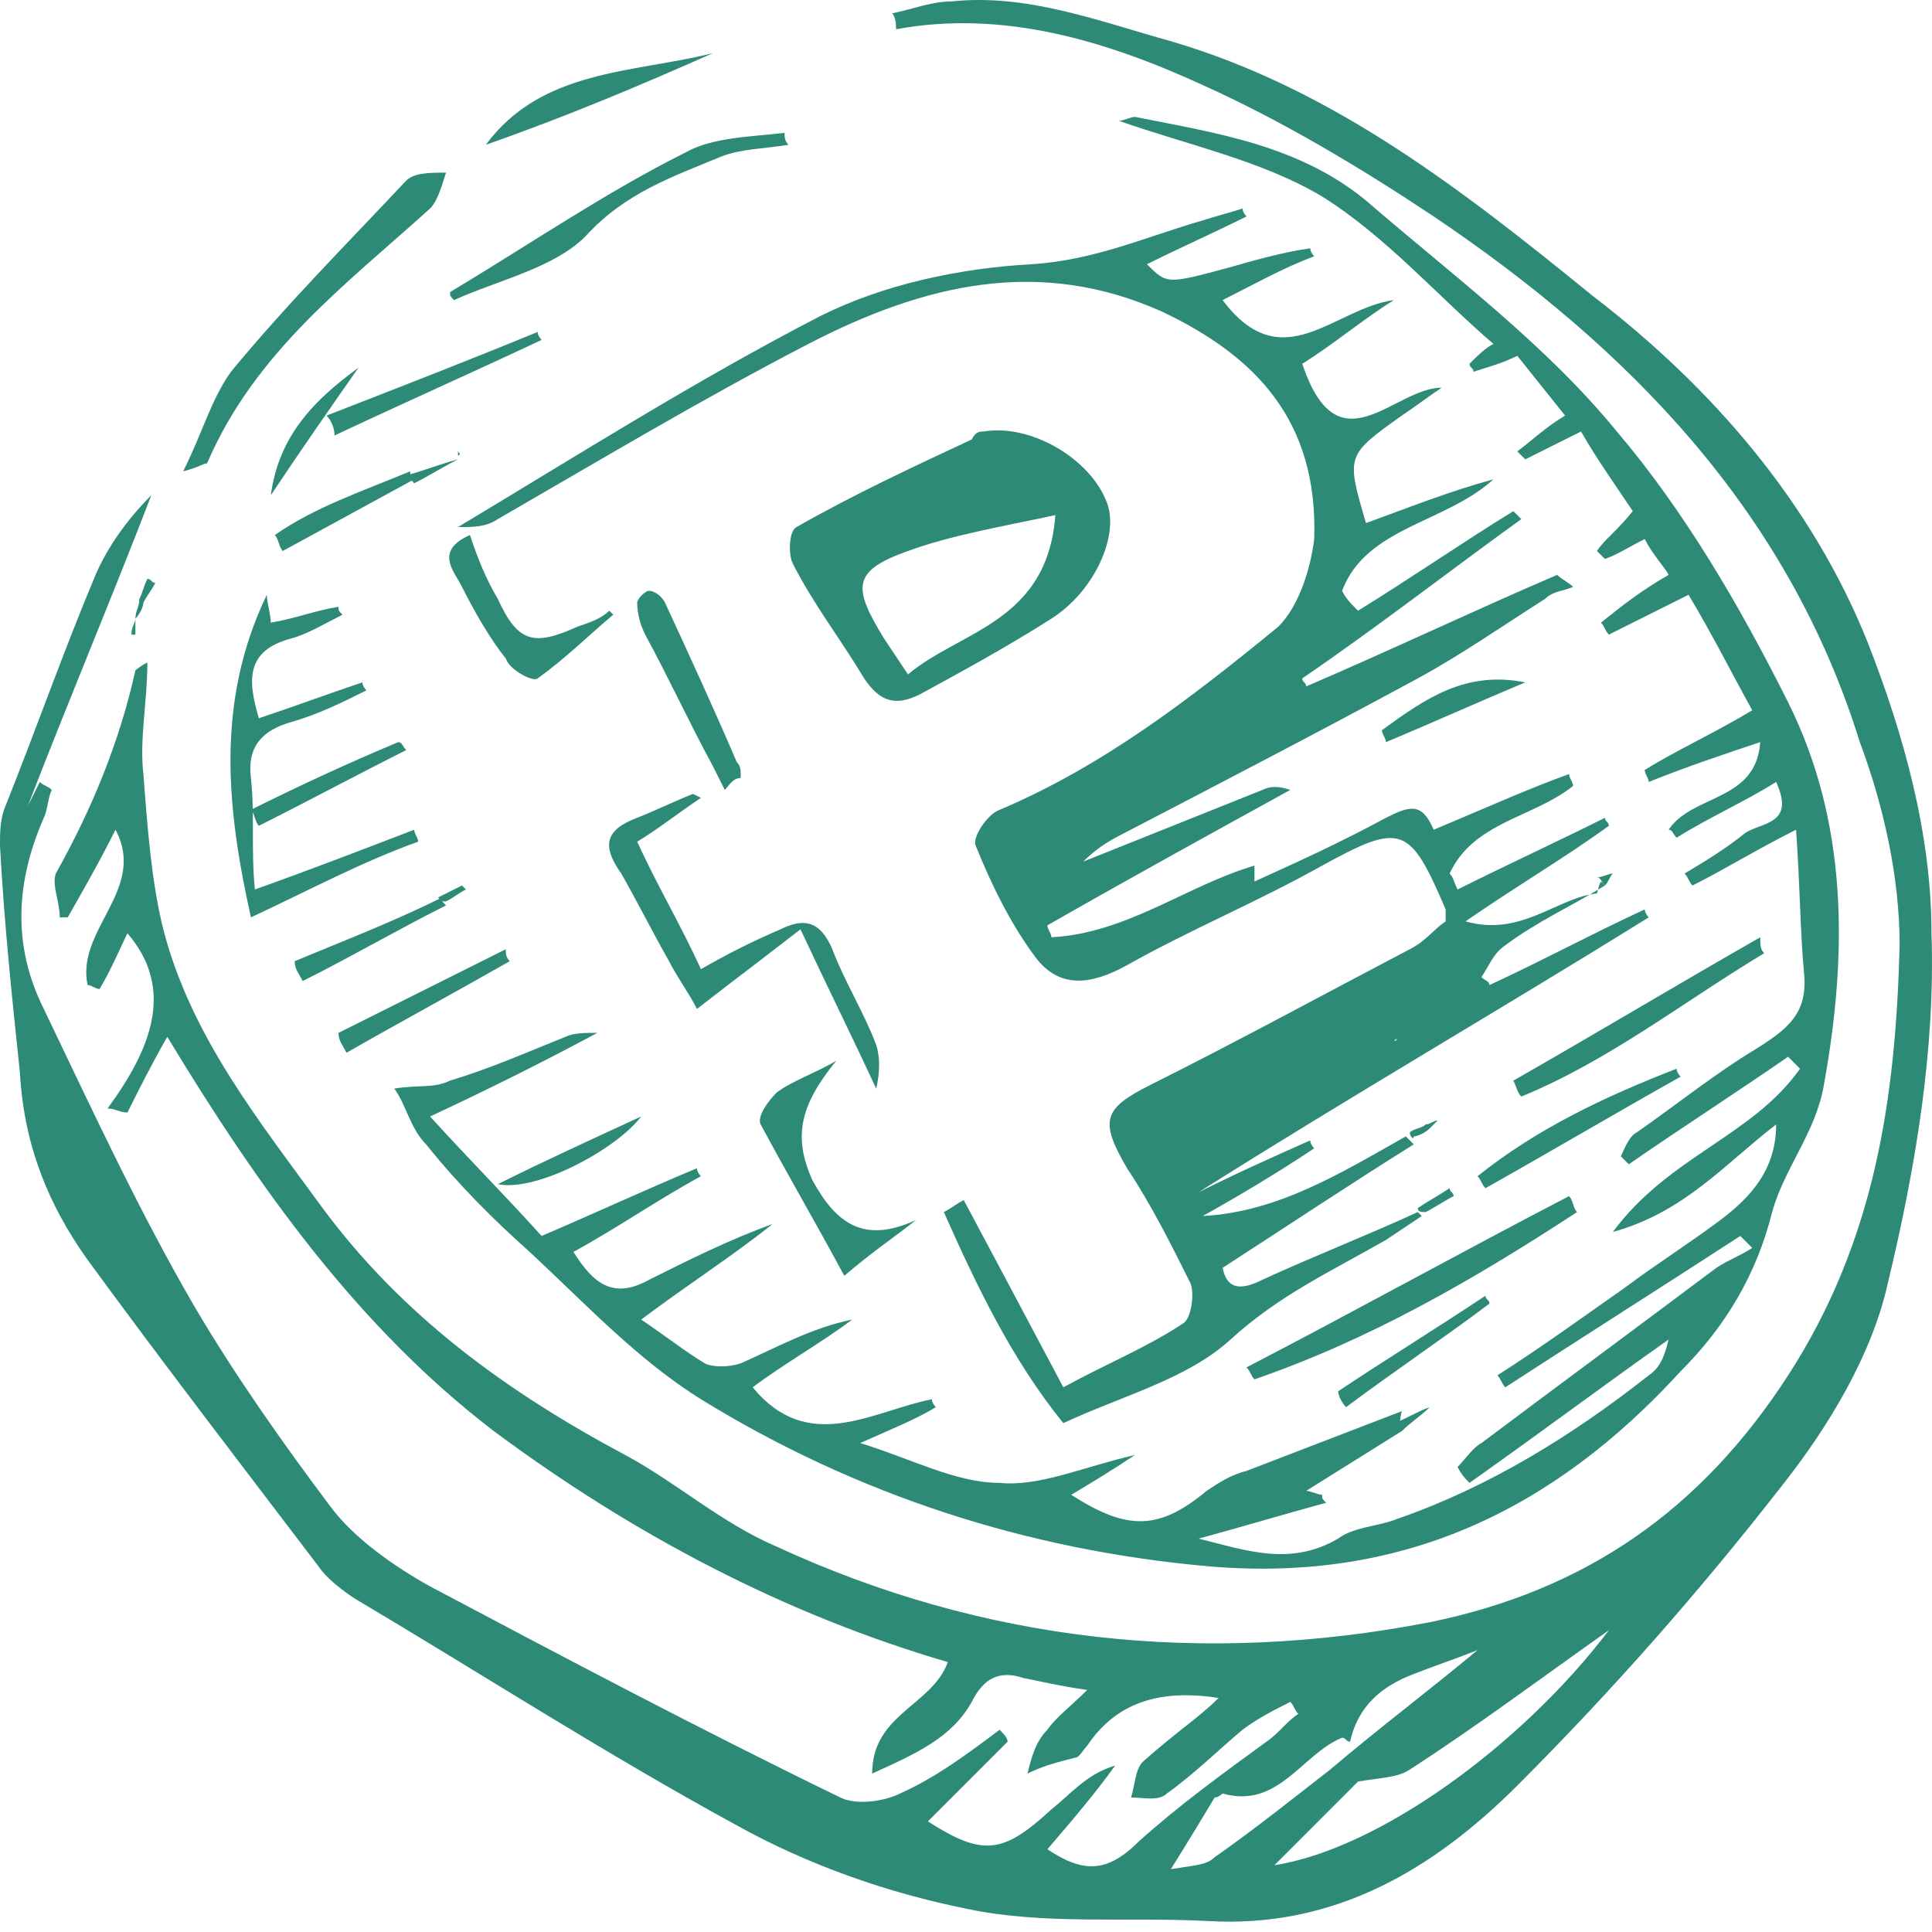
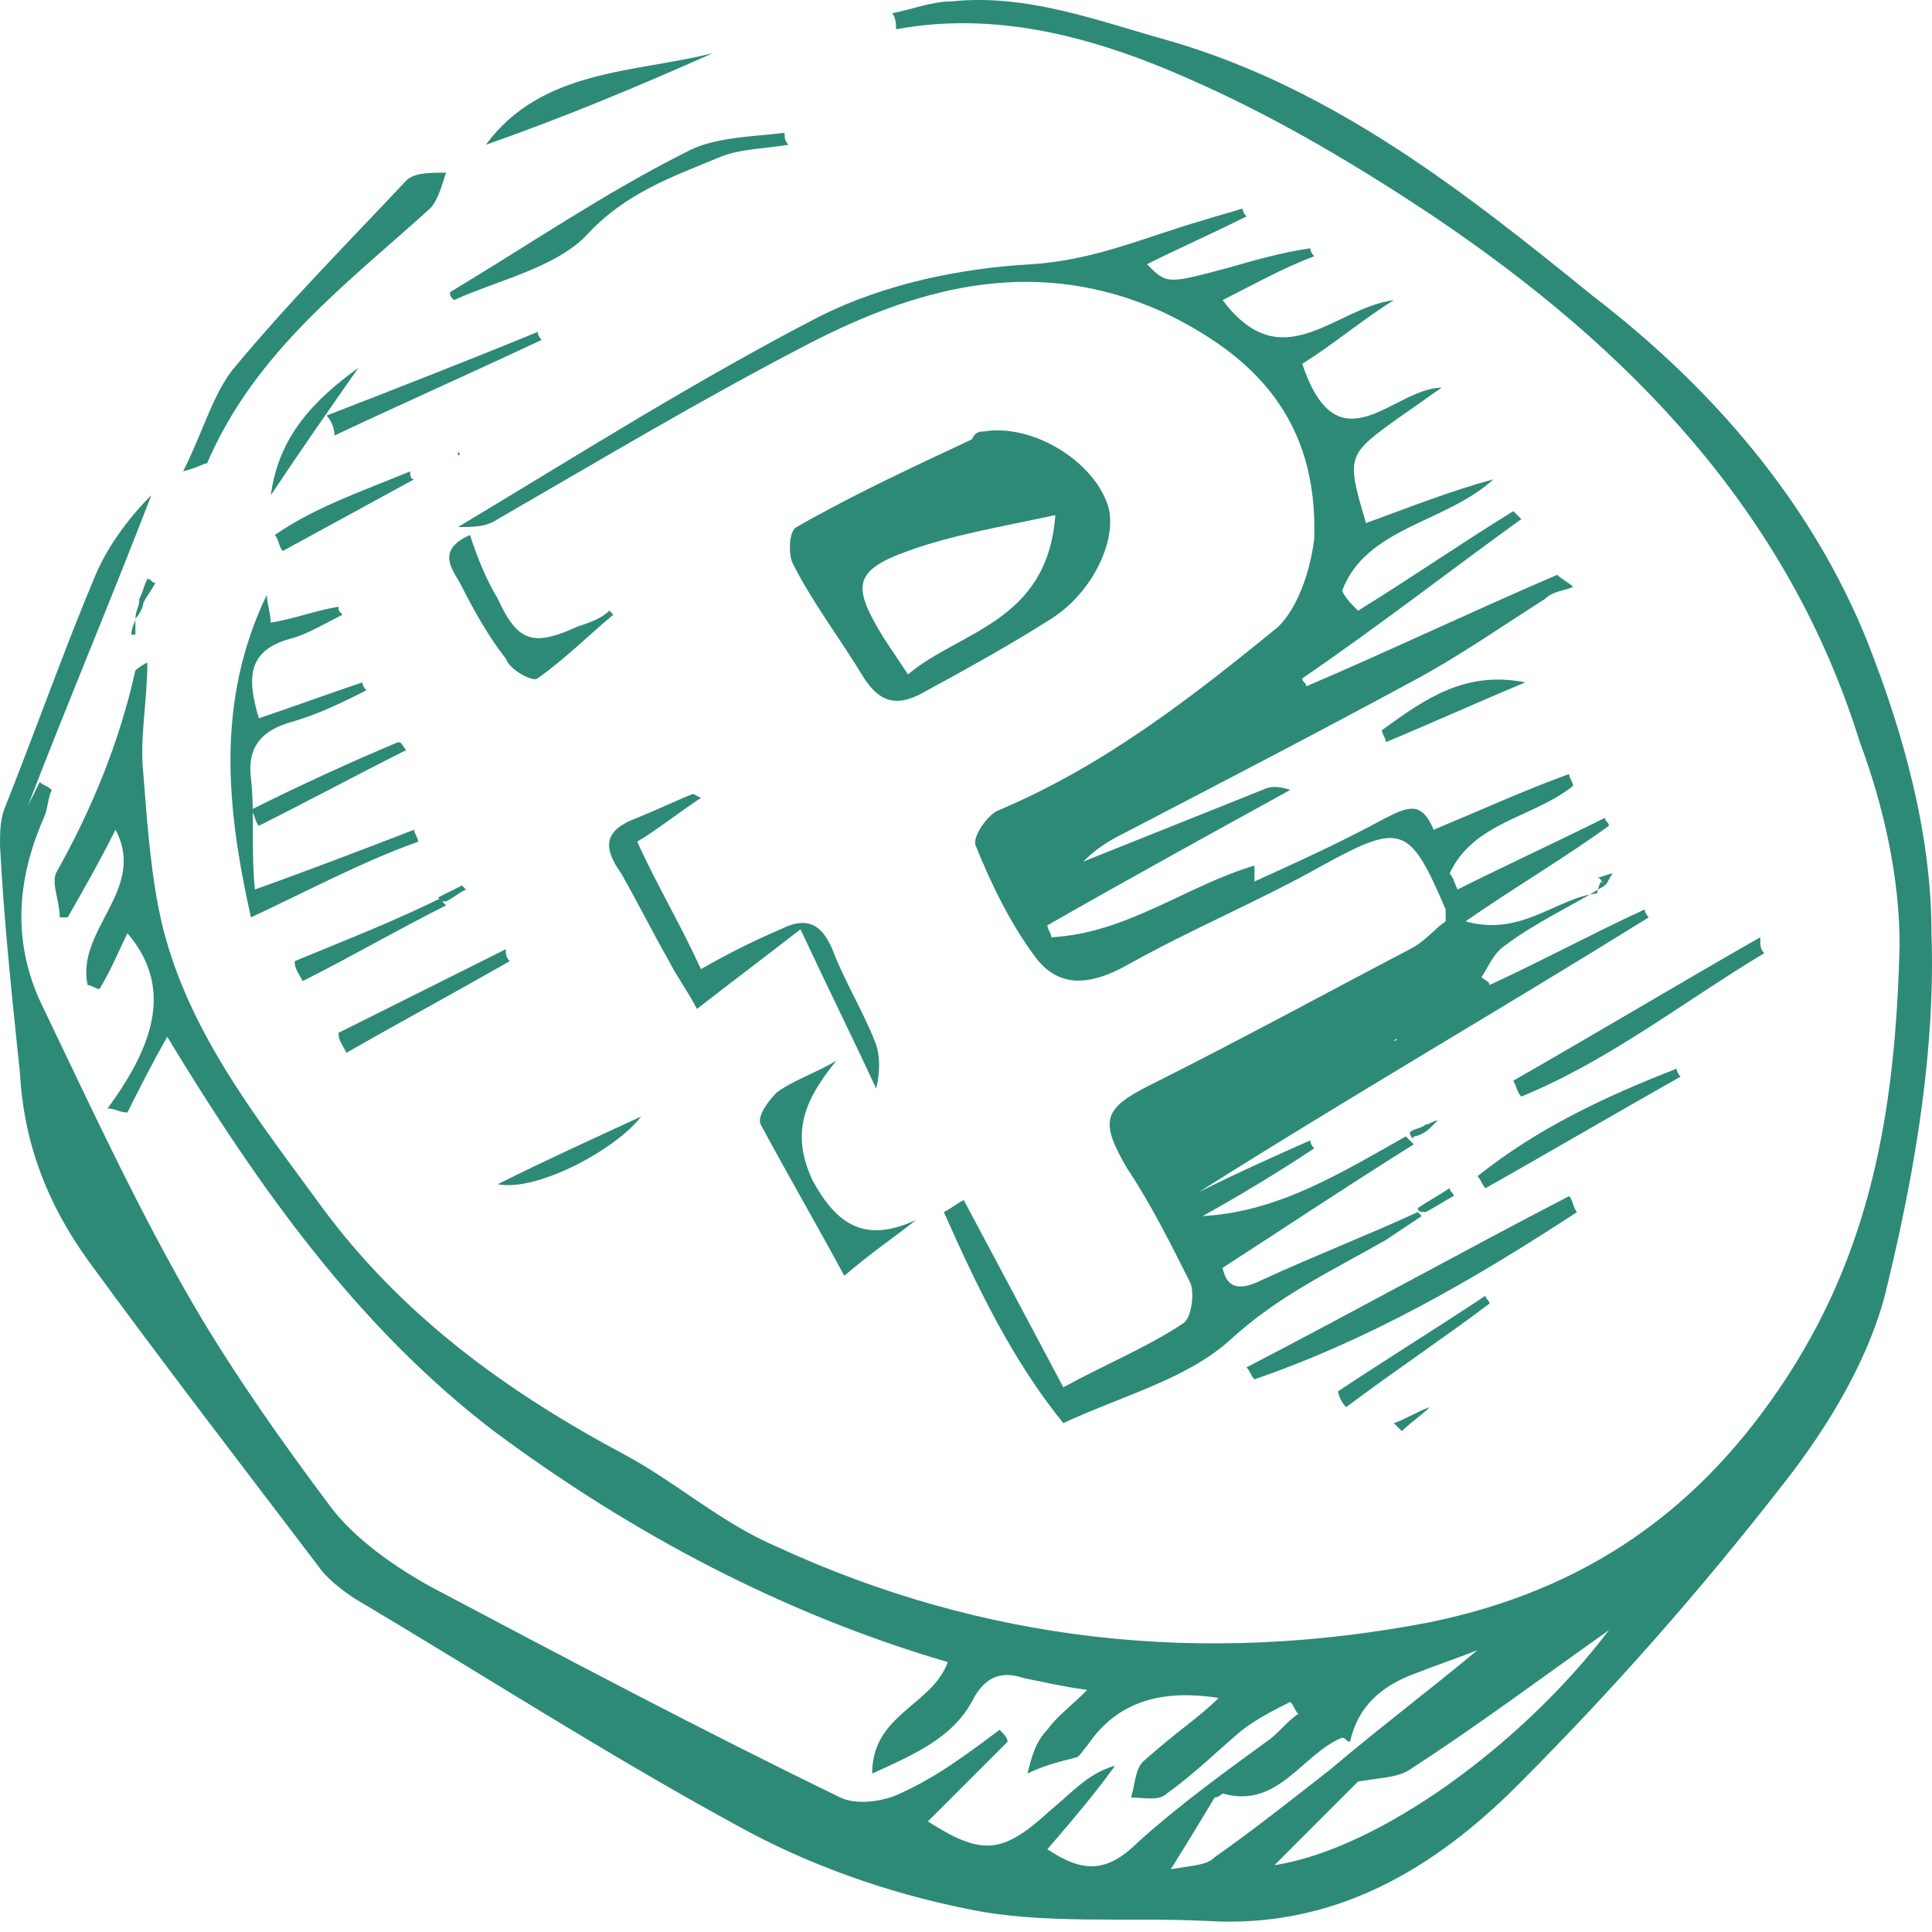
<svg xmlns="http://www.w3.org/2000/svg" width="64" height="64" viewBox="0 0 64 64" fill="none">
  <path d="M40.369 56.246C38.654 55.982 37.071 56.246 36.015 57.829C35.883 57.961 35.751 58.225 35.62 58.225C35.092 58.357 34.564 58.489 34.036 58.752C34.168 58.225 34.3 57.697 34.696 57.301C34.96 56.906 35.488 56.51 36.015 55.982C35.092 55.85 34.564 55.718 33.904 55.586C33.113 55.322 32.585 55.586 32.19 56.378C31.53 57.565 30.343 58.093 28.891 58.752C28.891 56.774 30.87 56.51 31.398 55.059C25.989 53.475 20.976 50.837 16.359 47.407C11.873 43.977 8.575 39.36 5.541 34.346C5.013 35.27 4.617 36.062 4.222 36.853C3.958 36.853 3.826 36.721 3.562 36.721C5.013 34.742 5.805 32.763 4.222 30.916C3.958 31.444 3.694 32.104 3.298 32.763C3.166 32.763 3.034 32.632 2.902 32.632C2.507 30.785 4.881 29.465 3.826 27.486C3.298 28.542 2.77 29.465 2.243 30.389C2.111 30.389 1.979 30.389 1.979 30.389C1.979 29.861 1.715 29.333 1.847 28.938C3.034 26.827 3.958 24.584 4.485 22.209C4.485 22.209 4.617 22.078 4.881 21.946C4.881 23.265 4.617 24.452 4.749 25.64C4.881 27.355 5.013 29.201 5.409 30.785C6.332 34.346 8.575 37.117 10.686 40.019C13.324 43.581 16.754 46.088 20.712 48.199C22.427 49.122 23.878 50.441 25.725 51.233C32.585 54.399 39.841 55.191 47.361 53.739C52.506 52.684 56.332 50.045 59.234 45.56C62.136 41.075 62.796 36.325 62.928 31.312C62.928 29.07 62.4 26.695 61.609 24.584C59.234 16.933 53.957 11.524 47.493 7.17C45.118 5.587 42.48 4.004 39.841 2.817C36.675 1.365 33.245 0.31 29.683 0.97C29.683 0.838 29.683 0.574 29.551 0.442C30.211 0.31 30.87 0.046 31.53 0.046C34.036 -0.218 36.411 0.706 38.786 1.365C44.195 2.949 48.548 6.379 52.77 9.809C56.727 12.843 60.026 16.669 61.872 21.286C63.06 24.32 63.983 27.618 63.983 30.916C64.115 34.742 63.456 38.7 62.532 42.526C62.004 44.9 60.553 47.275 59.102 49.122C56.332 52.684 53.429 55.982 50.263 59.148C47.493 61.919 44.195 63.898 39.973 63.634C37.334 63.502 34.564 63.766 32.058 63.238C29.419 62.71 26.781 61.787 24.406 60.467C20.052 58.093 15.963 55.454 11.741 52.948C11.345 52.684 10.818 52.288 10.554 51.892C8.047 48.594 5.409 45.164 2.902 41.734C1.583 39.887 0.792 37.908 0.66 35.534C0.396 33.027 0.132 30.521 0 28.014C0 27.618 -2.01497e-06 27.223 0.132 26.827C1.187 24.188 2.111 21.55 3.166 19.043C3.562 18.12 4.222 17.196 5.013 16.405C3.694 19.835 2.243 23.265 0.923 26.695C0.923 26.695 0.923 26.695 0.792 26.695C0.792 26.695 0.792 26.695 0.923 26.695C1.055 26.431 1.187 26.167 1.319 25.903C1.451 26.035 1.583 26.035 1.715 26.167C1.583 26.431 1.583 26.827 1.451 27.091C0.528 29.201 0.396 31.312 1.451 33.423C3.034 36.721 4.617 40.151 6.464 43.317C7.784 45.56 9.367 47.803 10.95 49.913C11.741 50.969 13.06 51.892 14.248 52.552C18.733 54.927 23.219 57.301 27.836 59.544C28.364 59.808 29.287 59.676 29.815 59.412C31.002 58.884 32.058 58.093 33.113 57.301C33.245 57.433 33.377 57.565 33.377 57.697C32.453 58.62 31.662 59.412 30.738 60.336C32.585 61.523 33.245 61.391 34.828 59.94C35.488 59.412 36.015 58.752 36.939 58.489C36.279 59.412 35.488 60.336 34.696 61.259C35.883 62.05 36.675 62.05 37.73 60.995C39.05 59.808 40.501 58.752 41.952 57.697C42.348 57.433 42.611 57.037 43.007 56.774C42.875 56.642 42.875 56.51 42.743 56.378C42.216 56.642 41.688 56.906 41.16 57.301C40.369 57.961 39.577 58.752 38.654 59.412C38.39 59.676 37.862 59.544 37.466 59.544C37.598 59.148 37.598 58.62 37.862 58.357C39.05 57.301 39.709 56.906 40.369 56.246ZM48.944 54.663C48.284 54.927 47.493 55.191 46.833 55.454C45.778 55.85 44.986 56.51 44.722 57.697C44.59 57.697 44.59 57.565 44.458 57.565C43.139 58.093 42.348 59.94 40.501 59.412C40.501 59.412 40.369 59.544 40.237 59.544C39.841 60.204 39.445 60.863 38.786 61.919C39.577 61.787 39.973 61.787 40.237 61.523C41.556 60.599 42.875 59.544 44.063 58.62C45.778 57.169 47.361 55.982 48.944 54.663ZM53.297 54.003C51.055 55.586 48.944 57.169 46.701 58.62C46.305 58.884 45.778 58.884 44.986 59.016C44.327 59.676 43.271 60.731 42.216 61.787C45.646 61.259 50.395 57.829 53.297 54.003Z" fill="#2D8A77" />
  <path d="M53.166 29.333C52.11 29.993 50.923 30.521 49.867 31.312C49.472 31.576 49.34 31.972 49.076 32.368C49.208 32.499 49.34 32.499 49.34 32.632C51.055 31.84 52.77 30.916 54.485 30.125C54.485 30.257 54.617 30.389 54.617 30.389C49.736 33.423 44.722 36.325 39.709 39.492C41.029 38.832 42.216 38.304 43.403 37.776C43.403 37.908 43.535 38.04 43.535 38.04C42.348 38.832 41.029 39.623 39.841 40.283C42.348 40.151 44.459 38.832 46.569 37.645C46.701 37.776 46.701 37.776 46.833 37.908C44.722 39.228 42.743 40.547 40.501 41.998C40.633 42.658 41.029 42.79 41.82 42.394C43.535 41.602 45.25 40.943 46.965 40.151L47.097 40.283C46.701 40.547 46.306 40.811 45.91 41.075C44.063 42.13 42.348 42.922 40.765 44.373C39.313 45.692 37.203 46.22 35.224 47.143C33.509 45.032 32.322 42.526 31.266 40.151C31.53 40.019 31.662 39.887 31.926 39.755C32.981 41.734 34.036 43.713 35.224 45.956C36.675 45.164 37.994 44.636 39.182 43.845C39.445 43.713 39.577 42.922 39.445 42.526C38.786 41.206 38.126 39.887 37.335 38.7C36.411 37.117 36.543 36.721 38.126 35.93C41.029 34.478 43.931 32.895 46.701 31.444C47.229 31.18 47.493 30.785 47.889 30.521C47.889 30.389 47.889 30.257 47.889 30.125C46.701 27.355 46.437 27.223 43.799 28.674C41.688 29.861 39.445 30.785 37.335 31.972C36.147 32.632 35.092 32.763 34.3 31.708C33.509 30.653 32.849 29.333 32.322 28.014C32.19 27.75 32.717 26.959 33.113 26.827C36.543 25.376 39.445 23.133 42.348 20.758C43.007 20.099 43.403 18.911 43.535 17.856C43.667 13.898 41.556 11.787 38.522 10.336C34.432 8.489 30.607 9.413 26.781 11.392C23.219 13.239 19.921 15.217 16.491 17.196C16.095 17.46 15.699 17.46 15.171 17.46C19.129 15.085 23.087 12.579 27.177 10.468C29.287 9.413 31.794 8.885 34.169 8.753C36.279 8.621 37.994 7.83 39.841 7.302C40.237 7.17 40.765 7.038 41.16 6.906C41.16 7.038 41.292 7.17 41.292 7.17C40.237 7.698 39.05 8.225 37.994 8.753C38.654 9.413 38.654 9.413 40.633 8.885C41.556 8.621 42.48 8.357 43.403 8.225C43.403 8.357 43.535 8.489 43.535 8.489C42.48 8.885 41.556 9.413 40.501 9.941C42.48 12.579 44.195 10.204 46.174 9.941C45.118 10.6 44.195 11.392 43.139 12.051C44.327 15.613 46.173 12.843 47.757 12.843C47.361 13.107 46.833 13.502 46.437 13.766C44.59 15.085 44.59 15.085 45.25 17.328C46.701 16.8 48.02 16.273 49.472 15.877C47.889 17.328 45.25 17.46 44.459 19.571C44.59 19.835 44.722 19.967 44.986 20.231C46.701 19.175 48.416 17.988 50.131 16.933C50.263 17.064 50.263 17.064 50.395 17.196C48.02 18.911 45.646 20.758 43.139 22.473C43.139 22.605 43.271 22.605 43.271 22.737C46.042 21.55 48.812 20.231 51.583 19.043C51.714 19.175 51.978 19.307 52.11 19.439C51.846 19.571 51.45 19.571 51.187 19.835C49.736 20.758 48.416 21.682 46.965 22.473C43.799 24.188 40.501 25.903 37.203 27.618C36.675 27.882 36.279 28.146 35.883 28.542C37.862 27.75 39.841 26.959 41.82 26.167C42.084 26.035 42.348 26.035 42.743 26.167C40.105 27.618 37.467 29.07 34.696 30.653C34.696 30.785 34.828 30.916 34.828 31.048C37.335 30.916 39.313 29.333 41.556 28.674C41.556 28.938 41.556 29.07 41.556 29.201C43.007 28.542 44.459 27.882 45.91 27.091C46.701 26.695 47.097 26.563 47.493 27.486C49.076 26.827 50.527 26.167 51.978 25.64C51.978 25.771 52.11 25.903 52.11 26.035C50.791 27.091 48.812 27.223 48.02 28.938C48.152 29.07 48.152 29.201 48.284 29.465C49.867 28.674 51.582 27.882 53.166 27.091C53.166 27.223 53.297 27.223 53.297 27.355C51.846 28.41 50.263 29.333 48.548 30.521C50.395 31.048 51.583 29.729 52.902 29.597C53.034 29.07 53.034 29.201 53.166 29.333ZM46.174 34.478C46.042 34.61 46.042 34.61 46.042 34.61L46.174 34.478C46.306 34.478 46.306 34.346 46.174 34.478Z" fill="#2D8A77" />
-   <path d="M46.436 47.407C45.381 48.066 44.326 48.726 43.27 49.386C43.402 49.386 43.666 49.518 43.798 49.518C43.798 49.65 43.798 49.65 43.93 49.781C42.479 50.177 41.159 50.573 39.708 50.969C41.291 51.364 42.742 51.892 44.326 50.969C44.853 50.573 45.645 50.573 46.304 50.309C49.339 49.254 52.109 47.539 54.616 45.56C55.011 45.296 55.143 44.9 55.275 44.373C53.033 45.956 50.922 47.539 48.679 49.122C48.547 48.99 48.415 48.858 48.283 48.594C48.547 48.33 48.811 47.934 49.075 47.803C51.713 45.824 54.22 43.977 56.858 41.998C57.254 41.734 57.65 41.602 58.046 41.338C57.914 41.206 57.782 41.074 57.65 40.943C55.011 42.657 52.505 44.241 49.866 45.956C49.734 45.824 49.734 45.692 49.603 45.56C51.054 44.636 52.505 43.581 53.824 42.657C54.88 41.866 55.935 41.206 56.99 40.415C58.046 39.623 58.837 38.7 58.837 37.249C57.122 38.568 55.803 40.151 53.428 40.811C55.275 38.304 58.046 37.644 59.629 35.402C59.497 35.27 59.365 35.138 59.233 35.006C57.518 36.193 55.671 37.381 53.956 38.568C53.824 38.436 53.824 38.436 53.692 38.304C53.824 38.04 53.956 37.644 54.22 37.513C55.539 36.589 56.858 35.534 58.178 34.742C59.233 34.082 59.893 33.555 59.761 32.236C59.629 30.784 59.629 29.333 59.497 27.486C58.178 28.146 57.122 28.805 56.067 29.333C55.935 29.201 55.935 29.069 55.803 28.937C56.463 28.542 57.122 28.146 57.782 27.618C58.309 27.222 59.497 27.354 58.837 25.903C57.782 26.563 56.594 27.09 55.539 27.75C55.407 27.618 55.407 27.486 55.275 27.486C56.067 26.299 58.178 26.563 58.309 24.584C57.122 24.98 55.935 25.375 54.616 25.903C54.616 25.771 54.484 25.639 54.484 25.507C55.539 24.848 56.726 24.32 58.046 23.529C57.386 22.341 56.726 21.022 55.935 19.703C54.88 20.23 54.088 20.626 53.296 21.022C53.164 20.89 53.164 20.758 53.033 20.626C53.692 20.099 54.352 19.571 55.275 19.043C55.143 18.779 54.748 18.384 54.484 17.856C53.956 18.12 53.56 18.384 53.164 18.515C53.033 18.384 53.033 18.384 52.901 18.252C53.164 17.856 53.56 17.592 54.088 16.932C53.56 16.141 52.901 15.217 52.373 14.294C51.581 14.69 51.054 14.954 50.526 15.217C50.394 15.085 50.394 15.085 50.262 14.953C50.79 14.558 51.186 14.162 51.845 13.766C51.318 13.107 50.79 12.447 50.262 11.787C49.734 12.051 49.207 12.183 48.811 12.315C48.811 12.183 48.679 12.183 48.679 12.051C48.943 11.787 49.207 11.523 49.471 11.392C47.624 9.808 45.909 7.83 43.798 6.51C41.819 5.323 39.312 4.795 37.07 4.004C37.202 4.004 37.465 3.872 37.597 3.872C40.236 4.4 43.006 4.795 45.249 6.642C48.151 9.149 51.186 11.392 53.56 14.294C55.803 16.932 57.65 20.099 59.233 23.265C61.212 27.222 61.212 31.576 60.42 35.929C60.157 37.513 59.101 38.7 58.705 40.151C58.178 42.262 57.122 43.977 55.671 45.428C51.45 50.045 46.436 52.42 40.104 51.892C34.035 51.364 28.363 49.518 23.218 46.351C21.107 45.032 19.392 43.185 17.545 41.47C16.358 40.415 15.17 39.227 14.115 37.908C13.587 37.381 13.455 36.589 13.06 36.061C13.851 35.929 14.379 36.061 14.906 35.797C16.226 35.402 17.413 34.874 18.732 34.346C18.996 34.214 19.392 34.214 19.788 34.214C18.073 35.138 16.226 36.061 14.247 36.985C15.566 38.436 16.753 39.623 17.941 40.943C19.788 40.151 21.503 39.359 23.086 38.7C23.086 38.832 23.218 38.964 23.218 38.964C21.767 39.755 20.447 40.679 18.996 41.47C19.656 42.526 20.315 43.053 21.503 42.394C22.822 41.734 24.141 41.074 25.592 40.547C24.273 41.602 22.822 42.526 21.239 43.713C22.03 44.241 22.69 44.768 23.35 45.164C23.613 45.296 24.141 45.296 24.537 45.164C25.724 44.636 26.912 43.977 28.231 43.713C27.175 44.504 25.988 45.164 24.933 45.956C26.78 48.198 28.89 46.747 30.869 46.351C30.869 46.483 31.001 46.615 31.001 46.615C30.342 47.011 29.682 47.275 28.495 47.803C30.21 48.33 31.661 49.122 33.112 49.122C34.431 49.254 35.882 48.594 37.597 48.198C36.806 48.726 36.146 49.122 35.487 49.518C37.334 50.705 38.389 50.705 39.972 49.386C40.368 49.122 40.764 48.858 41.291 48.726C43.006 48.066 44.721 47.407 46.436 46.747C46.304 47.275 46.436 47.275 46.436 47.407Z" fill="#2D8A77" />
  <path d="M32.585 14.294C34.168 14.03 36.147 15.217 36.675 16.669C37.07 17.724 36.279 19.571 34.828 20.494C33.377 21.418 31.925 22.209 30.474 23.001C29.683 23.397 29.155 23.265 28.627 22.473C27.836 21.154 26.912 19.967 26.253 18.648C26.121 18.384 26.121 17.592 26.385 17.46C28.232 16.405 30.21 15.481 32.189 14.558C32.321 14.294 32.453 14.294 32.585 14.294ZM34.96 17.064C33.113 17.46 31.53 17.724 30.078 18.252C28.232 18.911 28.232 19.439 29.287 21.154C29.551 21.55 29.815 21.946 30.078 22.341C31.794 20.89 34.696 20.626 34.96 17.064Z" fill="#2D8A77" />
  <path d="M23.219 26.431C22.427 26.959 21.768 27.486 21.108 27.882C21.768 29.333 22.559 30.652 23.219 32.104C24.142 31.576 24.934 31.18 25.857 30.784C26.649 30.389 27.177 30.52 27.572 31.444C27.968 32.499 28.628 33.555 29.024 34.61C29.155 35.006 29.155 35.534 29.024 36.061C28.232 34.346 27.441 32.763 26.517 30.784C25.33 31.708 24.274 32.499 23.087 33.423C22.823 32.895 22.427 32.367 22.163 31.84C21.636 30.916 21.108 29.861 20.58 28.937C19.921 28.014 20.053 27.486 21.108 27.09C21.768 26.827 22.295 26.563 22.955 26.299C22.955 26.299 22.955 26.299 23.219 26.431Z" fill="#2D8A77" />
  <path d="M8.312 30.389C7.52 26.827 7.124 23.265 8.839 19.703C8.839 19.967 8.971 20.363 8.971 20.626C9.763 20.494 10.422 20.231 11.214 20.099C11.214 20.231 11.214 20.231 11.346 20.363C10.818 20.626 10.159 21.022 9.631 21.154C8.18 21.55 8.18 22.473 8.575 23.793C9.763 23.397 10.818 23.001 12.005 22.605C12.005 22.737 12.137 22.869 12.137 22.869C11.346 23.265 10.554 23.661 9.631 23.924C8.707 24.188 8.18 24.716 8.312 25.771C8.443 26.959 8.312 28.146 8.443 29.465C10.29 28.806 12.005 28.146 13.72 27.486C13.72 27.618 13.852 27.75 13.852 27.882C12.005 28.542 10.29 29.465 8.312 30.389Z" fill="#2D8A77" />
  <path d="M6.068 15.613C6.727 14.294 6.991 13.239 7.651 12.315C9.498 10.072 11.477 8.094 13.456 5.983C13.72 5.719 14.247 5.719 14.775 5.719C14.643 6.115 14.511 6.642 14.247 6.906C11.477 9.413 8.443 11.656 6.859 15.35C6.727 15.35 6.596 15.481 6.068 15.613Z" fill="#2D8A77" />
  <path d="M52.242 40.151C48.812 42.394 45.382 44.373 41.556 45.692C41.424 45.56 41.424 45.428 41.292 45.296C44.854 43.449 48.416 41.471 51.978 39.623C52.11 39.755 52.11 40.019 52.242 40.151Z" fill="#2D8A77" />
  <path d="M27.704 35.138C26.517 36.589 26.253 37.645 26.913 39.096C27.704 40.547 28.628 41.206 30.343 40.415C29.683 40.943 28.892 41.47 27.968 42.262C27.044 40.547 26.121 38.964 25.198 37.249C25.066 36.985 25.461 36.457 25.725 36.193C26.253 35.798 27.044 35.534 27.704 35.138Z" fill="#2D8A77" />
  <path d="M15.303 19.439C15.039 18.911 14.38 18.252 15.567 17.724C15.831 18.515 16.095 19.175 16.49 19.835C17.15 21.286 17.678 21.418 19.129 20.758C19.525 20.626 19.921 20.494 20.184 20.23L20.316 20.362C19.525 21.022 18.733 21.814 17.81 22.473C17.678 22.605 16.886 22.209 16.754 21.814C16.227 21.154 15.699 20.23 15.303 19.439Z" fill="#2D8A77" />
  <path d="M14.908 9.677C17.546 8.094 20.053 6.379 22.691 5.059C23.615 4.532 24.934 4.532 25.989 4.4C25.989 4.532 25.989 4.664 26.121 4.796C25.33 4.927 24.538 4.927 23.878 5.191C22.296 5.851 20.712 6.379 19.393 7.83C18.338 8.885 16.491 9.281 15.04 9.941C14.908 9.809 14.908 9.809 14.908 9.677Z" fill="#2D8A77" />
  <path d="M58.442 31.576C55.804 33.159 53.297 35.138 50.395 36.325C50.263 36.193 50.263 36.061 50.131 35.798C52.901 34.215 55.54 32.631 58.31 31.048C58.31 31.312 58.31 31.444 58.442 31.576Z" fill="#2D8A77" />
-   <path d="M24.01 26.167C23.878 25.903 23.746 25.639 23.614 25.376C22.823 23.924 22.163 22.473 21.372 21.022C21.24 20.758 21.108 20.363 21.108 19.967C21.108 19.835 21.372 19.571 21.504 19.571C21.636 19.571 21.899 19.703 22.031 19.967C22.823 21.682 23.614 23.397 24.406 25.244C24.538 25.376 24.538 25.508 24.538 25.771C24.274 25.771 24.142 26.035 24.01 26.167Z" fill="#2D8A77" />
  <path d="M48.944 38.964C50.923 37.381 53.165 36.325 55.54 35.402C55.54 35.534 55.672 35.666 55.672 35.666C53.561 36.853 51.319 38.172 49.208 39.36C49.076 39.228 49.076 39.096 48.944 38.964Z" fill="#2D8A77" />
  <path d="M16.095 4.795C17.942 2.289 20.976 2.421 23.615 1.761C21.24 2.817 18.734 3.872 16.095 4.795Z" fill="#2D8A77" />
  <path d="M10.818 13.766C13.193 12.843 15.567 11.919 17.81 10.996C17.81 11.128 17.942 11.26 17.942 11.26C15.699 12.315 13.324 13.37 11.082 14.426C11.082 14.162 10.95 13.898 10.818 13.766Z" fill="#2D8A77" />
  <path d="M16.886 31.84C15.039 32.895 13.324 33.819 11.477 34.874C11.345 34.61 11.213 34.478 11.213 34.215C13.06 33.291 14.907 32.368 16.754 31.444C16.754 31.576 16.754 31.708 16.886 31.84Z" fill="#2D8A77" />
  <path d="M45.778 24.188C47.23 23.133 48.549 22.209 50.528 22.605C48.944 23.265 47.493 23.924 45.91 24.584C45.91 24.452 45.778 24.32 45.778 24.188Z" fill="#2D8A77" />
  <path d="M16.49 39.228C18.073 38.436 19.524 37.777 21.239 36.985C20.448 38.041 17.809 39.492 16.49 39.228Z" fill="#2D8A77" />
  <path d="M44.327 46.088C45.91 45.032 47.625 43.977 49.208 42.922C49.208 43.054 49.34 43.054 49.34 43.185C47.757 44.373 46.174 45.428 44.59 46.615C44.459 46.484 44.327 46.22 44.327 46.088Z" fill="#2D8A77" />
  <path d="M13.456 24.848C11.873 25.64 10.158 26.563 8.575 27.355C8.443 27.223 8.443 26.959 8.311 26.827C9.894 26.035 11.609 25.244 13.192 24.584C13.324 24.584 13.324 24.716 13.456 24.848Z" fill="#2D8A77" />
  <path d="M14.775 29.993C13.192 30.785 11.609 31.708 10.026 32.499C9.894 32.236 9.762 32.104 9.762 31.84C11.345 31.18 13.06 30.521 14.643 29.729C14.643 29.861 14.643 29.861 14.775 29.993Z" fill="#2D8A77" />
  <path d="M13.72 15.877C12.269 16.669 10.818 17.46 9.367 18.252C9.235 18.12 9.235 17.856 9.103 17.724C10.422 16.801 12.005 16.273 13.588 15.613C13.588 15.745 13.588 15.877 13.72 15.877Z" fill="#2D8A77" />
  <path d="M11.873 12.183C10.95 13.502 10.026 14.822 8.971 16.405C9.235 14.426 10.422 13.239 11.873 12.183Z" fill="#2D8A77" />
-   <path d="M13.457 15.745C13.984 15.613 14.644 15.349 15.172 15.217C14.644 15.481 14.248 15.745 13.72 16.009C13.588 15.877 13.588 15.745 13.457 15.745Z" fill="#2D8A77" />
  <path d="M46.965 40.019C47.361 39.755 47.625 39.623 48.021 39.359C48.021 39.491 48.153 39.491 48.153 39.623C47.889 39.755 47.493 40.019 47.229 40.151C47.097 40.151 46.965 40.151 46.965 40.019Z" fill="#2D8A77" />
  <path d="M14.512 29.729C14.776 29.597 15.039 29.465 15.303 29.333L15.435 29.465C15.171 29.597 15.039 29.729 14.776 29.861C14.644 29.861 14.644 29.861 14.512 29.729Z" fill="#2D8A77" />
  <path d="M47.361 46.615C47.097 46.879 46.701 47.143 46.437 47.407C46.305 47.275 46.305 47.275 46.173 47.143C46.569 47.011 46.965 46.747 47.361 46.615Z" fill="#2D8A77" />
  <path d="M4.618 19.835C4.75 19.571 4.75 19.439 4.882 19.175C5.013 19.175 5.013 19.307 5.145 19.307C5.013 19.571 4.882 19.703 4.75 19.967C4.75 19.967 4.618 19.967 4.618 19.835Z" fill="#2D8A77" />
  <path d="M4.485 20.494C4.485 20.626 4.485 20.89 4.485 21.022H4.353C4.353 20.758 4.485 20.626 4.485 20.494Z" fill="#2D8A77" />
  <path d="M46.701 37.513C46.833 37.381 47.096 37.381 47.228 37.249L47.36 37.381C47.228 37.513 46.965 37.645 46.833 37.645C46.833 37.777 46.701 37.645 46.701 37.513Z" fill="#2D8A77" />
  <path d="M47.228 37.249C47.36 37.249 47.492 37.117 47.624 37.117C47.492 37.249 47.492 37.249 47.36 37.381C47.36 37.381 47.228 37.381 47.228 37.249Z" fill="#2D8A77" />
  <path d="M4.486 20.495C4.486 20.231 4.618 20.099 4.618 19.835L4.75 19.967C4.75 20.099 4.618 20.363 4.486 20.495Z" fill="#2D8A77" />
  <path d="M52.902 29.07C53.034 29.07 53.298 28.938 53.429 28.938C53.298 29.07 53.298 29.202 53.166 29.334C53.034 29.202 53.034 29.07 52.902 29.07Z" fill="#2D8A77" />
  <path d="M15.171 15.085V14.954C15.171 14.954 15.303 15.085 15.171 15.085Z" fill="#2D8A77" />
</svg>